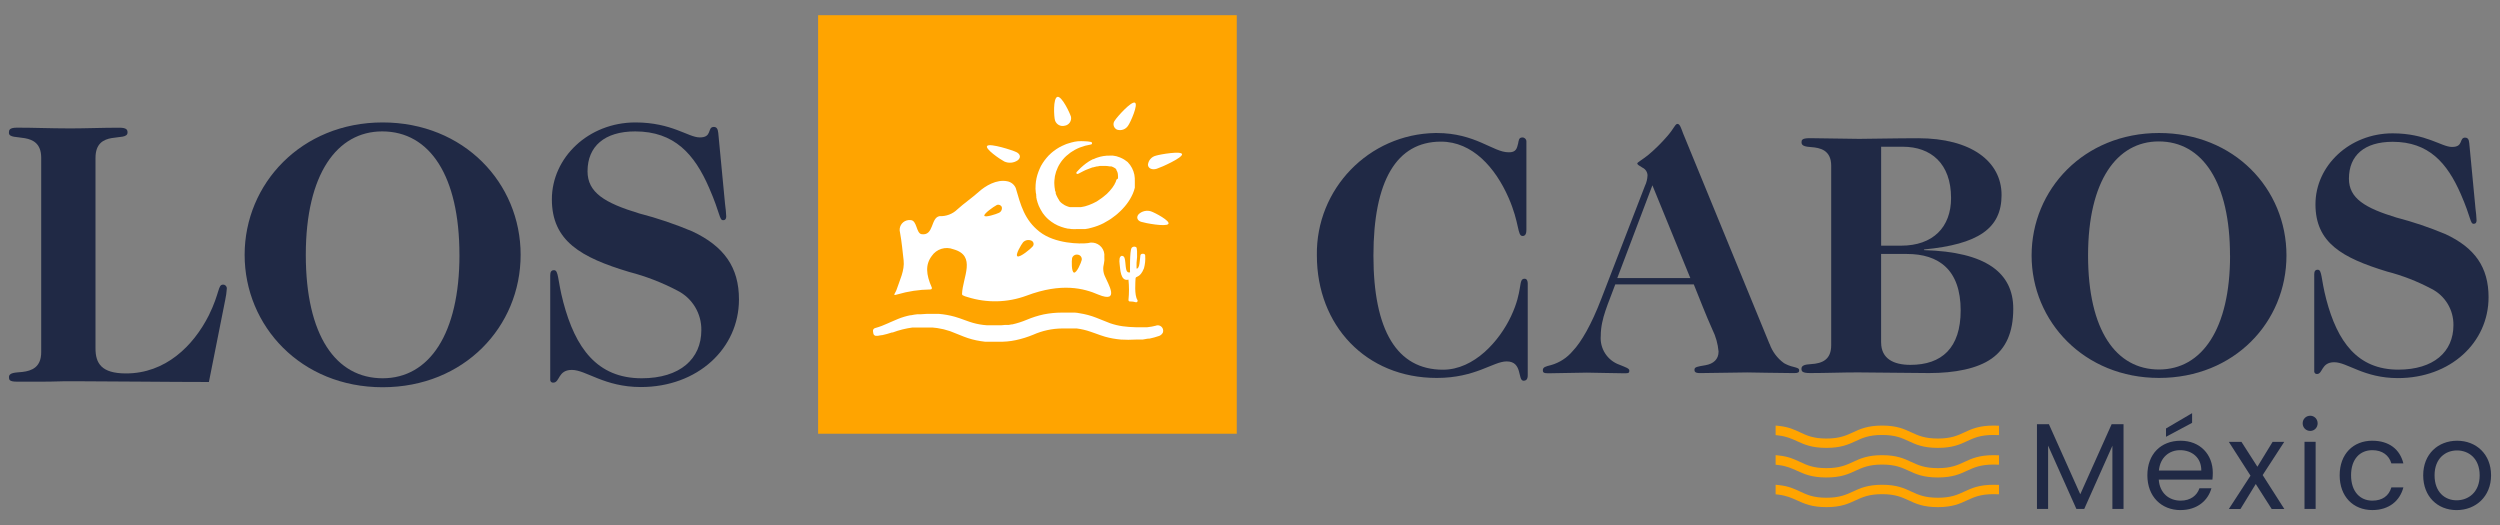
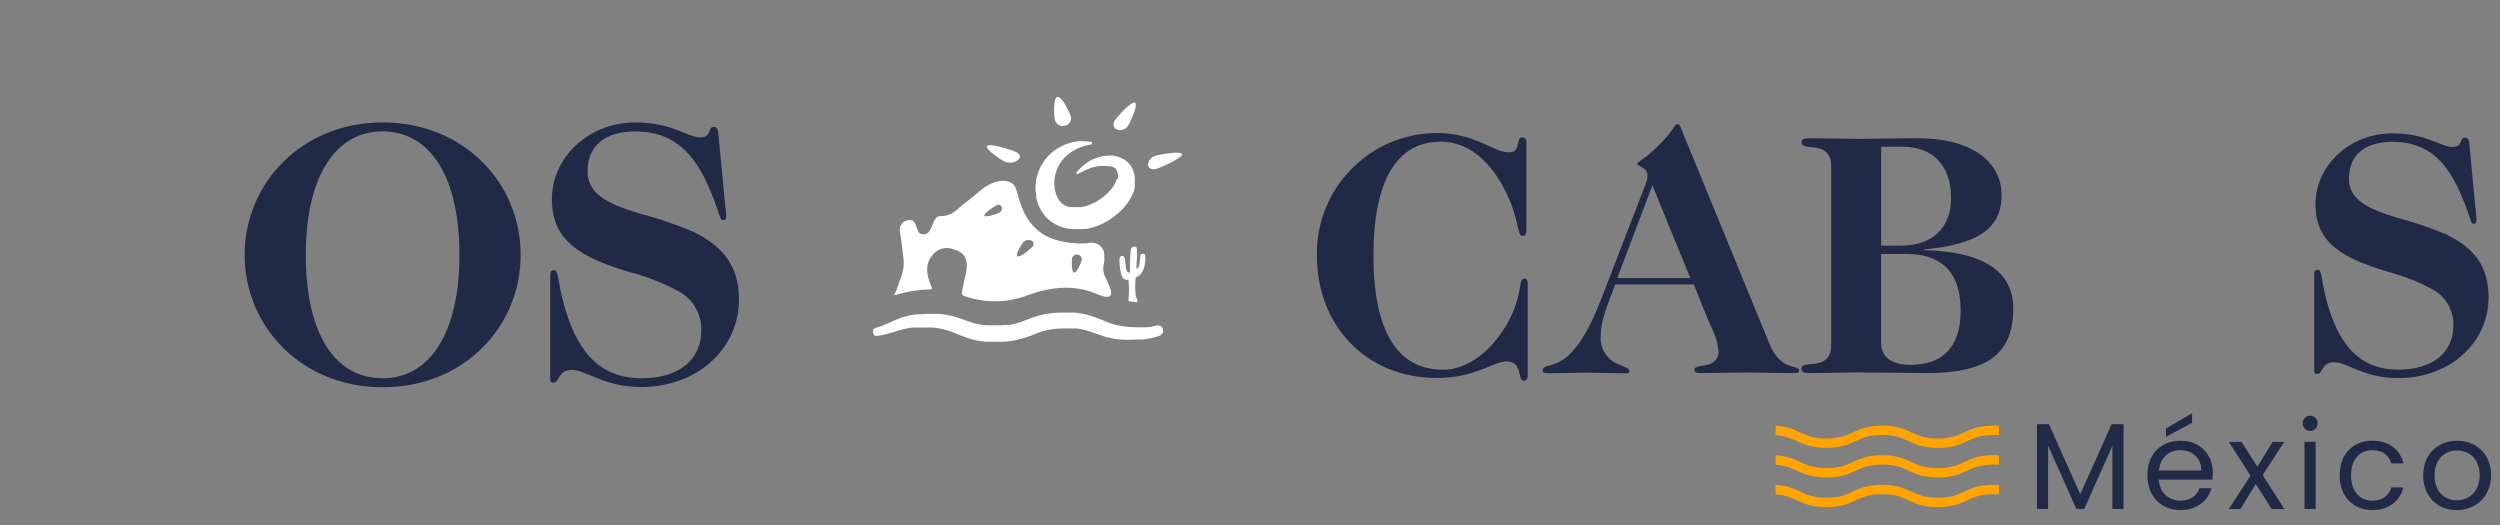
<svg xmlns="http://www.w3.org/2000/svg" id="Logo_Los_Cabos" version="1.1" viewBox="0 0 750 157.59">
  <rect x="0" y="0" width="750" height="157.59" fill="#808080" stroke="none" />
  <defs>
    <style>
      .st0 {
        fill: #fff;
      }

      .st1 {
        fill: #ffa400;
      }

      .st2 {
        fill: #202945;
      }
    </style>
  </defs>
  <g>
-     <path class="st1" d="M245.43,4.56v125.57h125.6V4.56h-125.6Z" />
    <g id="Layer_2">
      <g id="Layer_1-2">
        <path class="st2" d="M455.42,43.12c.2-.94.2-1.88,1.25-1.88.65-.04,1.21.46,1.25,1.11,0,.08,0,.16,0,.24v26.35c0,.94-.2,1.86-1.14,1.86-1.65,0-.84-3.82-4.25-11.57-3.92-8.88-10.74-16.74-20.25-16.74-13.33,0-20.25,11.78-20.25,34.21s7.06,34.21,20.86,34.21c9.41,0,16.96-8.68,20.41-16.02,3.72-7.86,2.04-11.27,4.08-11.27.73,0,.94.73.94,1.45v27.5c0,1.12-.41,1.65-1.25,1.65-1.86,0-.2-5.8-5.06-5.8-4.08,0-9.31,4.96-20.98,4.96-21.29,0-35.97-15.8-35.97-36.74-.33-19.96,15.59-36.41,35.55-36.74.14,0,.28,0,.41,0,11.57,0,16.96,5.78,21.49,5.78,2.39.12,2.59-1.33,2.9-2.55Z" />
        <path class="st2" d="M530.87,103.15c.82,2.33,2.33,4.35,4.33,5.8.91.51,1.88.89,2.9,1.12,1.14.31,1.65.43,1.65,1.04s-.31.82-1.55.82c-4.65,0-11.98-.2-14.04-.2l-14.17.2c-1.55,0-1.65-.51-1.65-1.02,0-.84.94-.94,3.31-1.35s3.92-1.76,3.92-4.08c-.2-2.31-.83-4.56-1.86-6.63-2.04-4.53-3.72-8.98-5.57-13.53h-23.56c-2.04,5.69-4.35,10.21-4.35,15.41-.33,3.82,1.96,7.39,5.57,8.68,2.04.82,3,1.14,3,1.76s-.1.82-1.35.82c-2.47,0-9.82-.2-11.37-.2l-11.68.2c-1.35,0-1.55-.31-1.55-.92,0-.94.84-1.14,2.49-1.55,2.55-.73,4.82-2.21,6.51-4.25,2.47-2.57,5.57-7.84,8.57-15.7l13.02-33.7c.5-1.03.78-2.16.82-3.31-.05-.98-.64-1.86-1.53-2.27-1.04-.61-1.55-.94-1.55-1.25s1.22-.92,3.2-2.47c2.08-1.73,4.01-3.64,5.78-5.69,2.16-2.47,2.37-3.71,3.1-3.71s1.14,1.45,1.65,2.8l25.94,63.2ZM485.19,83.41h21.9l-11.37-27.82-10.53,27.82Z" />
        <path class="st2" d="M557.1,41.67c2.59,0,11.8-.2,18.37-.2,15.8,0,25,6.92,25,17.04s-7.14,14.78-23.25,16.33v.2c18.6.51,26.76,6.82,26.76,17.57,0,7.23-2.27,11.98-6.51,14.98-4.25,3-11,4.33-18.76,4.33-5.39,0-16.13-.2-21.39-.2-4.76,0-9.61.2-14.29.2-2.49,0-2.59-.61-2.59-1.33,0-1.04,1.25-1.25,2.8-1.35,3.61-.2,6.12-1.45,6.12-5.69v-53.83c0-4.76-3.41-5.39-6-5.59-1.25-.1-2.9-.2-2.9-1.35,0-.71,0-1.33,2.49-1.33l14.15.2ZM570.32,73.7c9.61,0,15-5.57,15-14.29,0-10.43-6.12-15.39-14.47-15.39h-6.51v29.68h5.98ZM564.34,102.74c0,4.86,3.72,6.72,8.78,6.72,9.41,0,15.08-5.06,15.08-16.33,0-12.25-6.61-16.94-16.11-16.94h-7.76v26.56Z" />
-         <path class="st2" d="M647.71,113.38c-22.45,0-38.23-16.94-38.23-36.74s15.7-36.74,38.23-36.74,38.23,16.74,38.23,36.74-15.68,36.74-38.23,36.74ZM669,76.64c0-21.8-8.16-34.21-21.39-34.21-12.51,0-21.19,11.78-21.19,34.21s8.37,34.21,21.29,34.21,21.31-12.25,21.31-34.15l-.02-.06Z" />
        <path class="st2" d="M739.56,41.3c.71,0,1.12.43,1.22,1.65l1.88,19.74c.16,1.14.26,2.28.31,3.43,0,.71-.31,1.02-.84,1.02-1.14,0-.71-1.65-3.92-8.98-4.08-9.31-9.61-15.62-20.41-15.62-8.47,0-13.12,4.08-13.12,11.06,0,5.88,4.76,8.78,14.29,11.68,5,1.3,9.91,2.96,14.68,4.96,8.78,4.08,12.92,9.92,12.92,18.92,0,13.64-11.47,24.27-27.19,24.27-10.21,0-15.19-4.76-19.11-4.76s-3.41,3.53-5.16,3.53c-.43.04-.8-.28-.84-.71,0-.04,0-.09,0-.13v-28.99c0-.84.2-1.45,1.04-1.45,1.35,0,.92,2.57,2.57,8.88,3.31,12.61,9.31,21.09,21.6,21.09,10.66,0,16.55-5.37,16.55-13.33.07-4.64-2.52-8.9-6.67-10.96-4.23-2.23-8.7-3.97-13.33-5.16-13.33-4.08-21.39-8.57-21.39-20.15s10.21-21.29,23.15-21.29c10.04,0,14.68,4.08,17.78,4.08,3.61.04,2.06-2.8,4-2.8Z" />
-         <path class="st2" d="M20.36,38.53c5.04,0,10.41-.22,15.43-.22,2.25,0,2.47.67,2.47,1.45,0,3.02-9.61-1.1-9.61,7.61v57.15c0,4.49,1.78,7.51,9.17,7.51,11.76,0,20.15-8.16,24.84-17.45,3.35-6.84,2.67-9.19,4.25-9.19.61-.02,1.12.46,1.13,1.07,0,.06,0,.12,0,.17-.07,1.08-.22,2.16-.45,3.23l-4.92,24.74c-11.63,0-30.43-.22-39.17-.22h-4.25c-3.47.12-5.69.12-6.94.12h-7.23c-2.27,0-2.39-.57-2.39-1.35,0-1.45,2.04-1.35,4.08-1.57,2.69-.33,5.59-1.35,5.59-5.92v-58.4c-.06-8.39-9.68-4.59-9.68-7.39,0-.78,0-1.57,2.47-1.57,4.92,0,10.29.22,15.21.22Z" />
        <path class="st2" d="M114.79,116.17c-24.49,0-41.4-18.37-41.4-39.72s17.06-39.72,41.4-39.72,41.4,18.13,41.4,39.72-17,39.72-41.4,39.72ZM137.83,76.45c0-23.6-8.84-37.03-23.17-37.03-13.53,0-22.92,12.76-22.92,37.03s9.06,37.03,23.05,37.03,23.05-13.31,23.05-37.03Z" />
        <path class="st2" d="M214.13,38.08c.78,0,1.22.45,1.35,1.8l2.04,21.37c.18,1.22.29,2.46.35,3.69,0,.78-.35,1.12-.9,1.12-1.22,0-.78-1.8-4.25-9.74-4.37-10.08-10.41-16.9-22.17-16.9-9.17,0-14.29,4.47-14.29,11.96,0,6.39,5.14,9.51,15.55,12.66,5.42,1.4,10.72,3.2,15.88,5.37,9.51,4.47,14,10.74,14,20.41,0,14.76-12.43,26.29-29.43,26.29-10.96,0-16.45-5.14-20.7-5.14s-3.55,3.82-5.59,3.82c-.45.05-.85-.28-.9-.73,0-.06,0-.12,0-.17v-31.27c0-.9.22-1.57,1.12-1.57,1.45,0,1,2.8,2.8,9.61,3.61,13.66,10.1,22.82,23.51,22.82,11.51,0,17.9-5.82,17.9-14.43.08-5-2.7-9.61-7.16-11.86-4.58-2.41-9.42-4.29-14.43-5.59-14.51-4.35-23.25-9.29-23.25-21.8s10.96-23.07,25.07-23.07c10.86,0,15.88,4.49,19.25,4.49,3.9.08,2.22-3.14,4.25-3.14Z" />
      </g>
    </g>
    <g>
      <path class="st0" d="M339.48,74.39c-.61.88-.47,7.29-.47,7.29-.49.22-.94-.1-1.1-.67-.37-1.27-.2-3.63-.84-4.08-.63-.45-1.06.04-1.18.53-.1.59-.1,1.2,0,1.8.2,1.43.22,5.27,2.65,4.63.21,2.04.21,4.09,0,6.12,0,.02,0,.03,0,.05.03.25.26.42.51.38.58-.01,1.16.07,1.71.24.11.02.22,0,.32-.06.21-.13.28-.4.15-.62-.98-1.47-.59-5.47-.57-6.41.02-.94,1.29.02,2.53-3.1.34-1.23.46-2.51.37-3.78.02-.22-.08-.59-.69-.59s-.76.35-.76.61c-.06,1-.27,2.02-.27,2.35-.1.9-.47,1.63-.88,1.47-.04-1.15.01-2.29.16-3.43.02-.94.06-2.69-.27-2.98-.46-.27-1.05-.17-1.39.24Z" />
      <path class="st0" d="M335.1,38.89c1.24.41,2.6-.07,3.31-1.16.78-1.08,3.16-6.51,2.04-6.94-1.12-.43-5.29,4.23-5.98,5.33-.1.12-.18.25-.25.39-.42.9-.02,1.97.88,2.38Z" />
      <path class="st0" d="M319.42,37.71s.03,0,.05,0c1.24-.23,2.06-1.42,1.83-2.67-.35-1.16-2.76-6.29-4.08-5.98-1.33.37-1.06,6-.71,7.08.4,1.22,1.68,1.91,2.92,1.57Z" />
      <path class="st0" d="M310.89,58.8v.47c.1.18.02.12.1.49.08.37.16.67.29,1.02s.2.63.35.96c.14.33.31.65.47.96l.27.47c.02.06.06.11.1.16.04.09.09.17.14.24l.24.39.61.78.37.41.39.39.41.37.84.65.45.29.41.27.98.51c.66.29,1.34.54,2.04.73.34.1.69.18,1.04.24h.27l.8.12c.57.03,1.14.03,1.71,0h2.39l.96-.16.94-.24c1.24-.32,2.45-.77,3.59-1.35.56-.29,1.1-.6,1.63-.94l.61-.39,1.45-1.08.49-.41.98-.9.61-.63c.83-.87,1.56-1.83,2.18-2.86.31-.53.59-1.07.84-1.63.12-.29.22-.57.33-.86.06-.15.1-.31.14-.47l.14-.49v-.43c.01-.16.01-.31,0-.47.02-.32.02-.64,0-.96.03-.68-.02-1.37-.14-2.04-.28-1.39-.95-2.67-1.92-3.69l-.14-.14-.25-.18-.16-.12-.49-.35-.45-.27-.45-.22-.49-.22c-.34-.13-.69-.25-1.04-.35-.34-.08-.69-.15-1.04-.18h-.86c-.68-.02-1.37.03-2.04.14-.32.05-.64.12-.96.2l-.88.27-.39.14-.69.31h-.16l-.8.43-.49.29-.14.1c-.45.29-.87.6-1.29.94l-.94.82-.16.16-.55.57-.35.37-.18.2c-.13.14-.13.35,0,.49.15.11.36.11.51,0l1.51-.78.55-.27.33-.14.41-.16c.33-.15.67-.28,1.02-.39l.41-.16h.16l.53-.14.65-.16h.22l.69-.14h1.04c.2-.02.41-.02.61,0,.42.01.83.06,1.25.14h.51l.51.2c.15.06.3.15.43.24l.2.12.14.12.2.16v.2c.33.49.51,1.06.51,1.65.03.31.03.63,0,.94-.16.16-.34.3-.53.43v.22l-.16.39-.12.27c-.06.14-.24.33-.24.49-.19.33-.41.65-.63.96-.5.66-1.05,1.29-1.65,1.86l-.24.2-.76.63-.53.41-1.25.86-.31.2-1.14.57c-.75.35-1.53.64-2.33.86l-.59.12-.63.12h-1.12c-.38.02-.76.02-1.14,0h-1.06c-.33-.07-.65-.18-.96-.31l-.41-.18-.27-.14-.2-.14c-.14-.08-.28-.17-.41-.27l-.31-.24-.22-.2-.2-.22-.1-.1-.1-.14v-.1l-.1-.14-.16-.24c-.11-.16-.2-.33-.29-.51l-.29-.59c-.09-.18-.17-.36-.22-.55v-.31l-.1-.35c-.14-.18-.14-.39-.14-.59-.09-.43-.14-.87-.16-1.31-.04-.44-.04-.89,0-1.33.03-.45.08-.9.16-1.35.09-.45.21-.89.35-1.33.15-.45.33-.88.53-1.31.2-.42.43-.83.69-1.22l.37-.55.24-.31.22-.27c.39-.43.67-.78,1.04-1.08.37-.31.76-.63,1.22-.98l.31-.2.35-.22.67-.41c.48-.26.97-.49,1.47-.69.53-.2,1.08-.39,1.59-.53.56-.15,1.13-.27,1.71-.37,0,0,.01,0,.02,0,.2-.01.36-.18.35-.39,0-.19-.14-.36-.33-.39-.62-.12-1.25-.19-1.88-.2-.68-.04-1.36-.04-2.04,0-.66.07-1.3.19-1.94.37-.33.07-.65.17-.96.29l-.45.14-.45.18c-.61.25-1.21.54-1.8.86-.58.33-1.13.7-1.65,1.1l-.39.31-.37.31-.73.69c-.45.48-.87.98-1.27,1.51-.39.53-.74,1.08-1.06,1.65-.29.58-.55,1.18-.78,1.8-.23.6-.41,1.23-.55,1.86-.14.64-.23,1.29-.27,1.94-.07.82-.05,1.64.06,2.45.12.31.12.65.12.98Z" />
      <path class="st0" d="M301.25,48.43c1.32.62,2.88.49,4.08-.35,1-.78.8-1.86-.43-2.45-1.22-.59-7.72-2.67-8.7-1.9-1,.78,3.88,4.1,5.04,4.69Z" />
      <path class="st0" d="M346.87,97.68c-.88.24-1.78.4-2.69.49h-3.51c-1.28-.02-2.56-.12-3.84-.29-1.3-.18-2.58-.49-3.82-.92-.76-.27-1.55-.59-2.37-.94l-1.78-.71c-1.63-.64-3.33-1.09-5.06-1.35-.39-.06-.86-.18-1.35-.18h-3.92c-1.81,0-3.61.18-5.39.53-1.76.38-3.48.93-5.14,1.63-1.38.58-2.81,1.04-4.27,1.37h-.18l-.88.16h-.43c-.22.02-.44.02-.65,0l-1.08.1h-4.55c-.35-.01-.7-.05-1.04-.1-1.39-.17-2.76-.49-4.08-.94l-1.55-.55c-.92-.35-1.86-.67-2.84-.96-1.56-.44-3.16-.72-4.78-.86h-3.63l-1.86.12h-1c-.62.06-1.23.16-1.84.29h-.22c-1.26.25-2.5.62-3.69,1.1-.88.35-1.67.69-2.43,1.04l-.59.27c-1.26.59-2.56,1.08-3.9,1.45-.41.11-.68.52-.61.94l.1.65c.06.47.49.8.96.73h.37c.41-.04.8-.2,1.2-.2h.12c.98-.21,1.95-.48,2.9-.8h.24c1.91-.72,3.9-1.22,5.92-1.49h6.06l1.43.16c1.29.19,2.56.5,3.8.92.76.27,1.53.59,2.37.94l1.78.71c1.63.64,3.33,1.09,5.06,1.35l1.33.18h5.16l1.39-.08c.91-.08,1.82-.21,2.71-.41,1.77-.38,3.49-.92,5.16-1.61,2.73-1.21,5.67-1.85,8.65-1.88h4.43c1.39.18,2.76.5,4.08.96l1.57.55c.9.33,1.84.67,2.82.96,1.56.44,3.16.72,4.78.86,1.47.09,2.95.09,4.43,0h2.06c.65-.06,1.27-.29,1.86-.29h.22c.97-.21,1.94-.47,2.88-.8.5-.18.91-.56,1.14-1.04.11-.32.11-.67.01-.99-.26-.86-1.17-1.35-2.04-1.09Z" />
-       <path class="st0" d="M345.26,63.39c-1.27-.38-2.65-.06-3.63.84-.82.88-.49,1.92.69,2.31s7.35,1.55,8.16.67c.82-.86-4.06-3.45-5.23-3.82Z" />
      <path class="st0" d="M346.75,46.71c-1.29.31-2.25,1.41-2.37,2.74.08,1.08,1.27,1.61,2.63,1.18,1.39-.43,7.7-3.27,7.61-4.35-.08-1.08-6.51,0-7.88.43Z" />
      <path class="st0" d="M269.2,88.33c3.22-.95,6.56-1.45,9.92-1.49.09,0,.17-.02.25-.06.2-.12.26-.39.14-.59-1.71-3.88-1.92-6.8,0-9.37,1.42-2.12,4.13-2.97,6.51-2.04,7.02,1.94,2.76,8.41,2.59,13.41,0,.16.07.31.2.39.46.23.93.41,1.43.53,5.79,1.84,12.02,1.7,17.72-.41,10.57-3.98,17.23-2.18,21.51-.33,6.7,2.76,2.88-3.37,2.04-5.41-.58-1.21-.69-2.59-.33-3.88.15-.67.19-1.36.12-2.04.06-.51.01-1.02-.13-1.51-.6-2.03-2.73-3.2-4.77-2.6-2.39.31-9.92.2-14.51-3.39-4.59-3.59-5.69-8.08-7.16-13.12-.46-1.07-1.43-1.83-2.57-2.04-3.18-.65-6.57,1.41-8.49,3.14-1.92,1.74-4.55,3.55-6.45,5.29-1.43,1.4-3.37,2.13-5.37,2.04-2.69.49-1.65,5.96-5.37,5.41-1.69-.27-1.31-4.23-3.35-4.23-.37-.04-.75,0-1.11.1-1.56.45-2.46,2.08-2.01,3.64.53,2.9.73,5.37,1.08,8.35.35,2.98-1.2,6-2.14,8.86-.33,1-1.43,1.9.24,1.35ZM321.62,77.47c.2-.76.97-1.23,1.74-1.06,0,0,.02,0,.03,0,.75.12,1.25.82,1.13,1.57-.14.73-1.49,3.94-2.31,3.8-.8-.14-.73-3.59-.59-4.31ZM306.93,72.68c.63-.65,1.59-.85,2.43-.51.16.05.3.15.42.27.42.43.41,1.11-.01,1.53-.55.67-3.71,3.29-4.51,2.94-.8-.35,1.12-3.57,1.67-4.23ZM298.86,61.61c.06-.04.13-.08.2-.11.57-.24,1.23.03,1.47.6.18.72-.19,1.47-.88,1.76-.69.35-4.14,1.49-4.35.86-.2-.63,2.86-2.76,3.55-3.1Z" />
    </g>
  </g>
  <g>
    <path class="st1" d="M599.7,145.46v2.83l-1.64-.04c-3.97,0-5.89.91-7.95,1.85-2.14,1-4.37,2.04-8.76,2.04s-6.62-1.04-8.76-2.04c-2.06-.94-3.99-1.85-7.95-1.85s-5.91.91-7.97,1.85c-2.14,1-4.37,2.04-8.76,2.04s-6.64-1.04-8.78-2.02c-1.62-.73-3.12-1.42-5.6-1.73l-.85-.1v-2.87l1.06.12c2.81.29,4.56,1.12,6.26,1.91,2.04.96,3.99,1.87,7.91,1.87s5.91-.9,7.97-1.85c2.14-1,4.37-2.04,8.76-2.04s6.6,1.04,8.76,2.04c2.04.94,3.99,1.85,7.95,1.85s5.91-.9,7.95-1.85c2.16-1,4.37-2.04,8.76-2.04l1.64.04Z" />
    <path class="st1" d="M599.7,127.7v2.83l-1.64-.04c-3.97,0-5.89.89-7.95,1.85-2.14,1-4.37,2.02-8.76,2.02s-6.62-1.02-8.76-2.02c-2.06-.96-3.99-1.85-7.95-1.85s-5.91.89-7.95,1.85c-2.16,1-4.39,2.02-8.78,2.02s-6.64-1.02-8.78-2c-1.62-.73-3.12-1.44-5.6-1.73l-.85-.1v-2.87l1.06.12c2.81.29,4.56,1.12,6.26,1.91,2.04.96,3.99,1.87,7.91,1.87s5.91-.9,7.97-1.85c2.14-1,4.37-2.04,8.76-2.04s6.6,1.04,8.76,2.04c2.04.94,3.99,1.85,7.95,1.85s5.91-.9,7.95-1.85c2.16-1,4.37-2.04,8.76-2.04l1.64.04Z" />
    <path class="st1" d="M599.7,136.58v2.83l-1.64-.04c-3.97,0-5.89.91-7.95,1.85-2.14,1-4.37,2.02-8.76,2.02s-6.62-1.02-8.76-2.02c-2.06-.94-3.99-1.85-7.95-1.85s-5.91.91-7.97,1.85c-2.14,1-4.37,2.02-8.76,2.02s-6.64-1.02-8.78-2c-1.62-.73-3.12-1.44-5.6-1.73l-.85-.1v-2.87l1.06.12c2.81.29,4.56,1.12,6.26,1.91,2.04.96,3.99,1.87,7.91,1.87s5.91-.9,7.97-1.85c2.14-1,4.37-2.04,8.76-2.04s6.6,1.04,8.76,2.04c2.04.94,3.99,1.85,7.95,1.85s5.91-.9,7.95-1.85c2.16-1,4.37-2.04,8.76-2.04l1.64.04Z" />
  </g>
  <g>
    <path class="st2" d="M611.07,127.26h3.6l9.41,21.02,9.41-21.02h3.57v25.43h-3.34v-18.96l-8.45,18.96h-2.35l-8.49-19v19h-3.34v-25.43Z" />
    <path class="st2" d="M654.17,153.03c-5.73,0-9.96-4.04-9.96-10.44s4.08-10.37,9.96-10.37,9.67,4.12,9.67,9.63c0,.74-.04,1.32-.11,2.02h-16.1c.26,4.08,3.12,6.32,6.54,6.32,3.01,0,4.93-1.54,5.66-3.71h3.6c-1.03,3.68-4.26,6.54-9.26,6.54ZM647.67,141.15h12.72c.04-3.93-2.9-6.1-6.36-6.1-3.27,0-5.99,2.17-6.36,6.1ZM657.63,123.95v2.9l-7.83,4.19v-2.5l7.83-4.59Z" />
    <path class="st2" d="M676.73,145.2l-4.59,7.5h-3.49l6.5-10-6.5-10.14h3.79l4.78,7.46,4.56-7.46h3.49l-6.47,9.96,6.5,10.18h-3.79l-4.78-7.5Z" />
    <path class="st2" d="M690.8,127c0-1.29.99-2.28,2.28-2.28,1.21,0,2.21.99,2.21,2.28s-.99,2.28-2.21,2.28c-1.29,0-2.28-.99-2.28-2.28ZM691.35,132.55h3.34v20.14h-3.34v-20.14Z" />
    <path class="st2" d="M711.71,132.22c5,0,8.27,2.57,9.3,6.8h-3.6c-.7-2.43-2.72-3.97-5.7-3.97-3.67,0-6.39,2.61-6.39,7.53s2.72,7.61,6.39,7.61c2.98,0,4.96-1.43,5.7-3.97h3.6c-1.03,4.01-4.3,6.8-9.3,6.8-5.73,0-9.81-4.04-9.81-10.44s4.08-10.37,9.81-10.37Z" />
    <path class="st2" d="M736.99,153.03c-5.7,0-10.03-4.04-10.03-10.44s4.48-10.37,10.18-10.37,10.18,4.01,10.18,10.37-4.59,10.44-10.33,10.44ZM736.99,150.09c3.49,0,6.91-2.39,6.91-7.5s-3.34-7.46-6.8-7.46-6.73,2.39-6.73,7.46,3.12,7.5,6.61,7.5Z" />
  </g>
</svg>